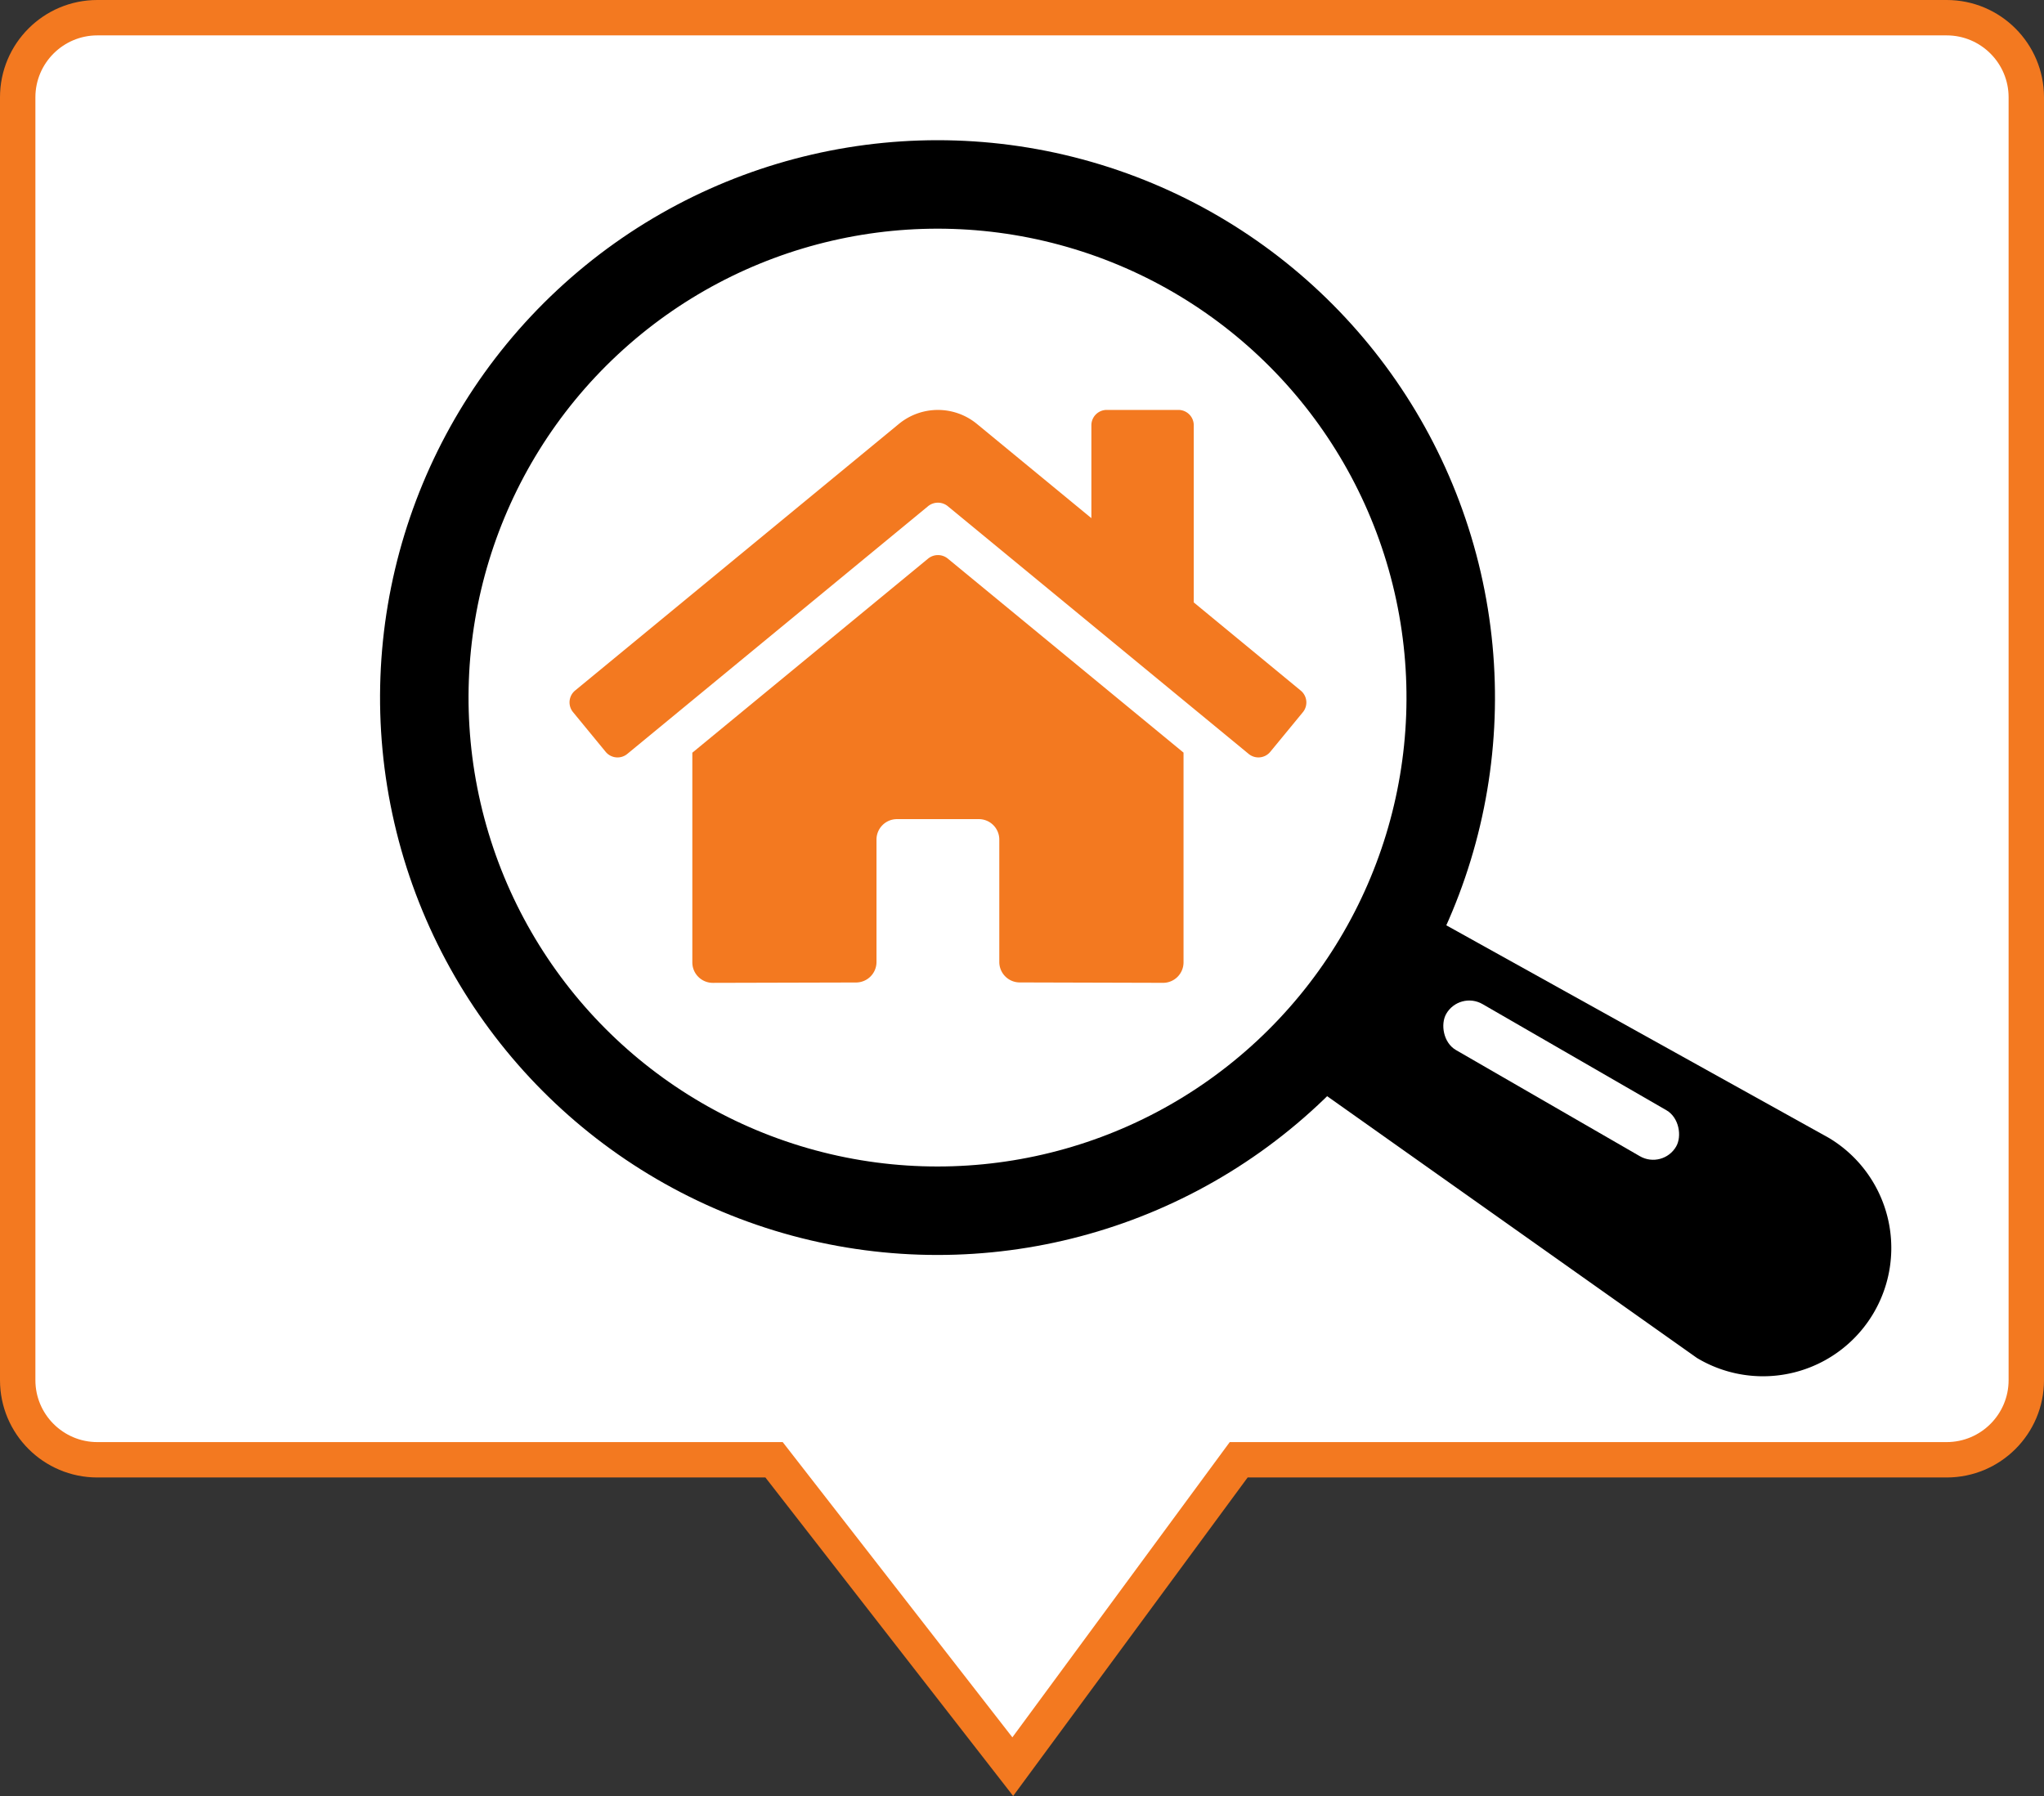
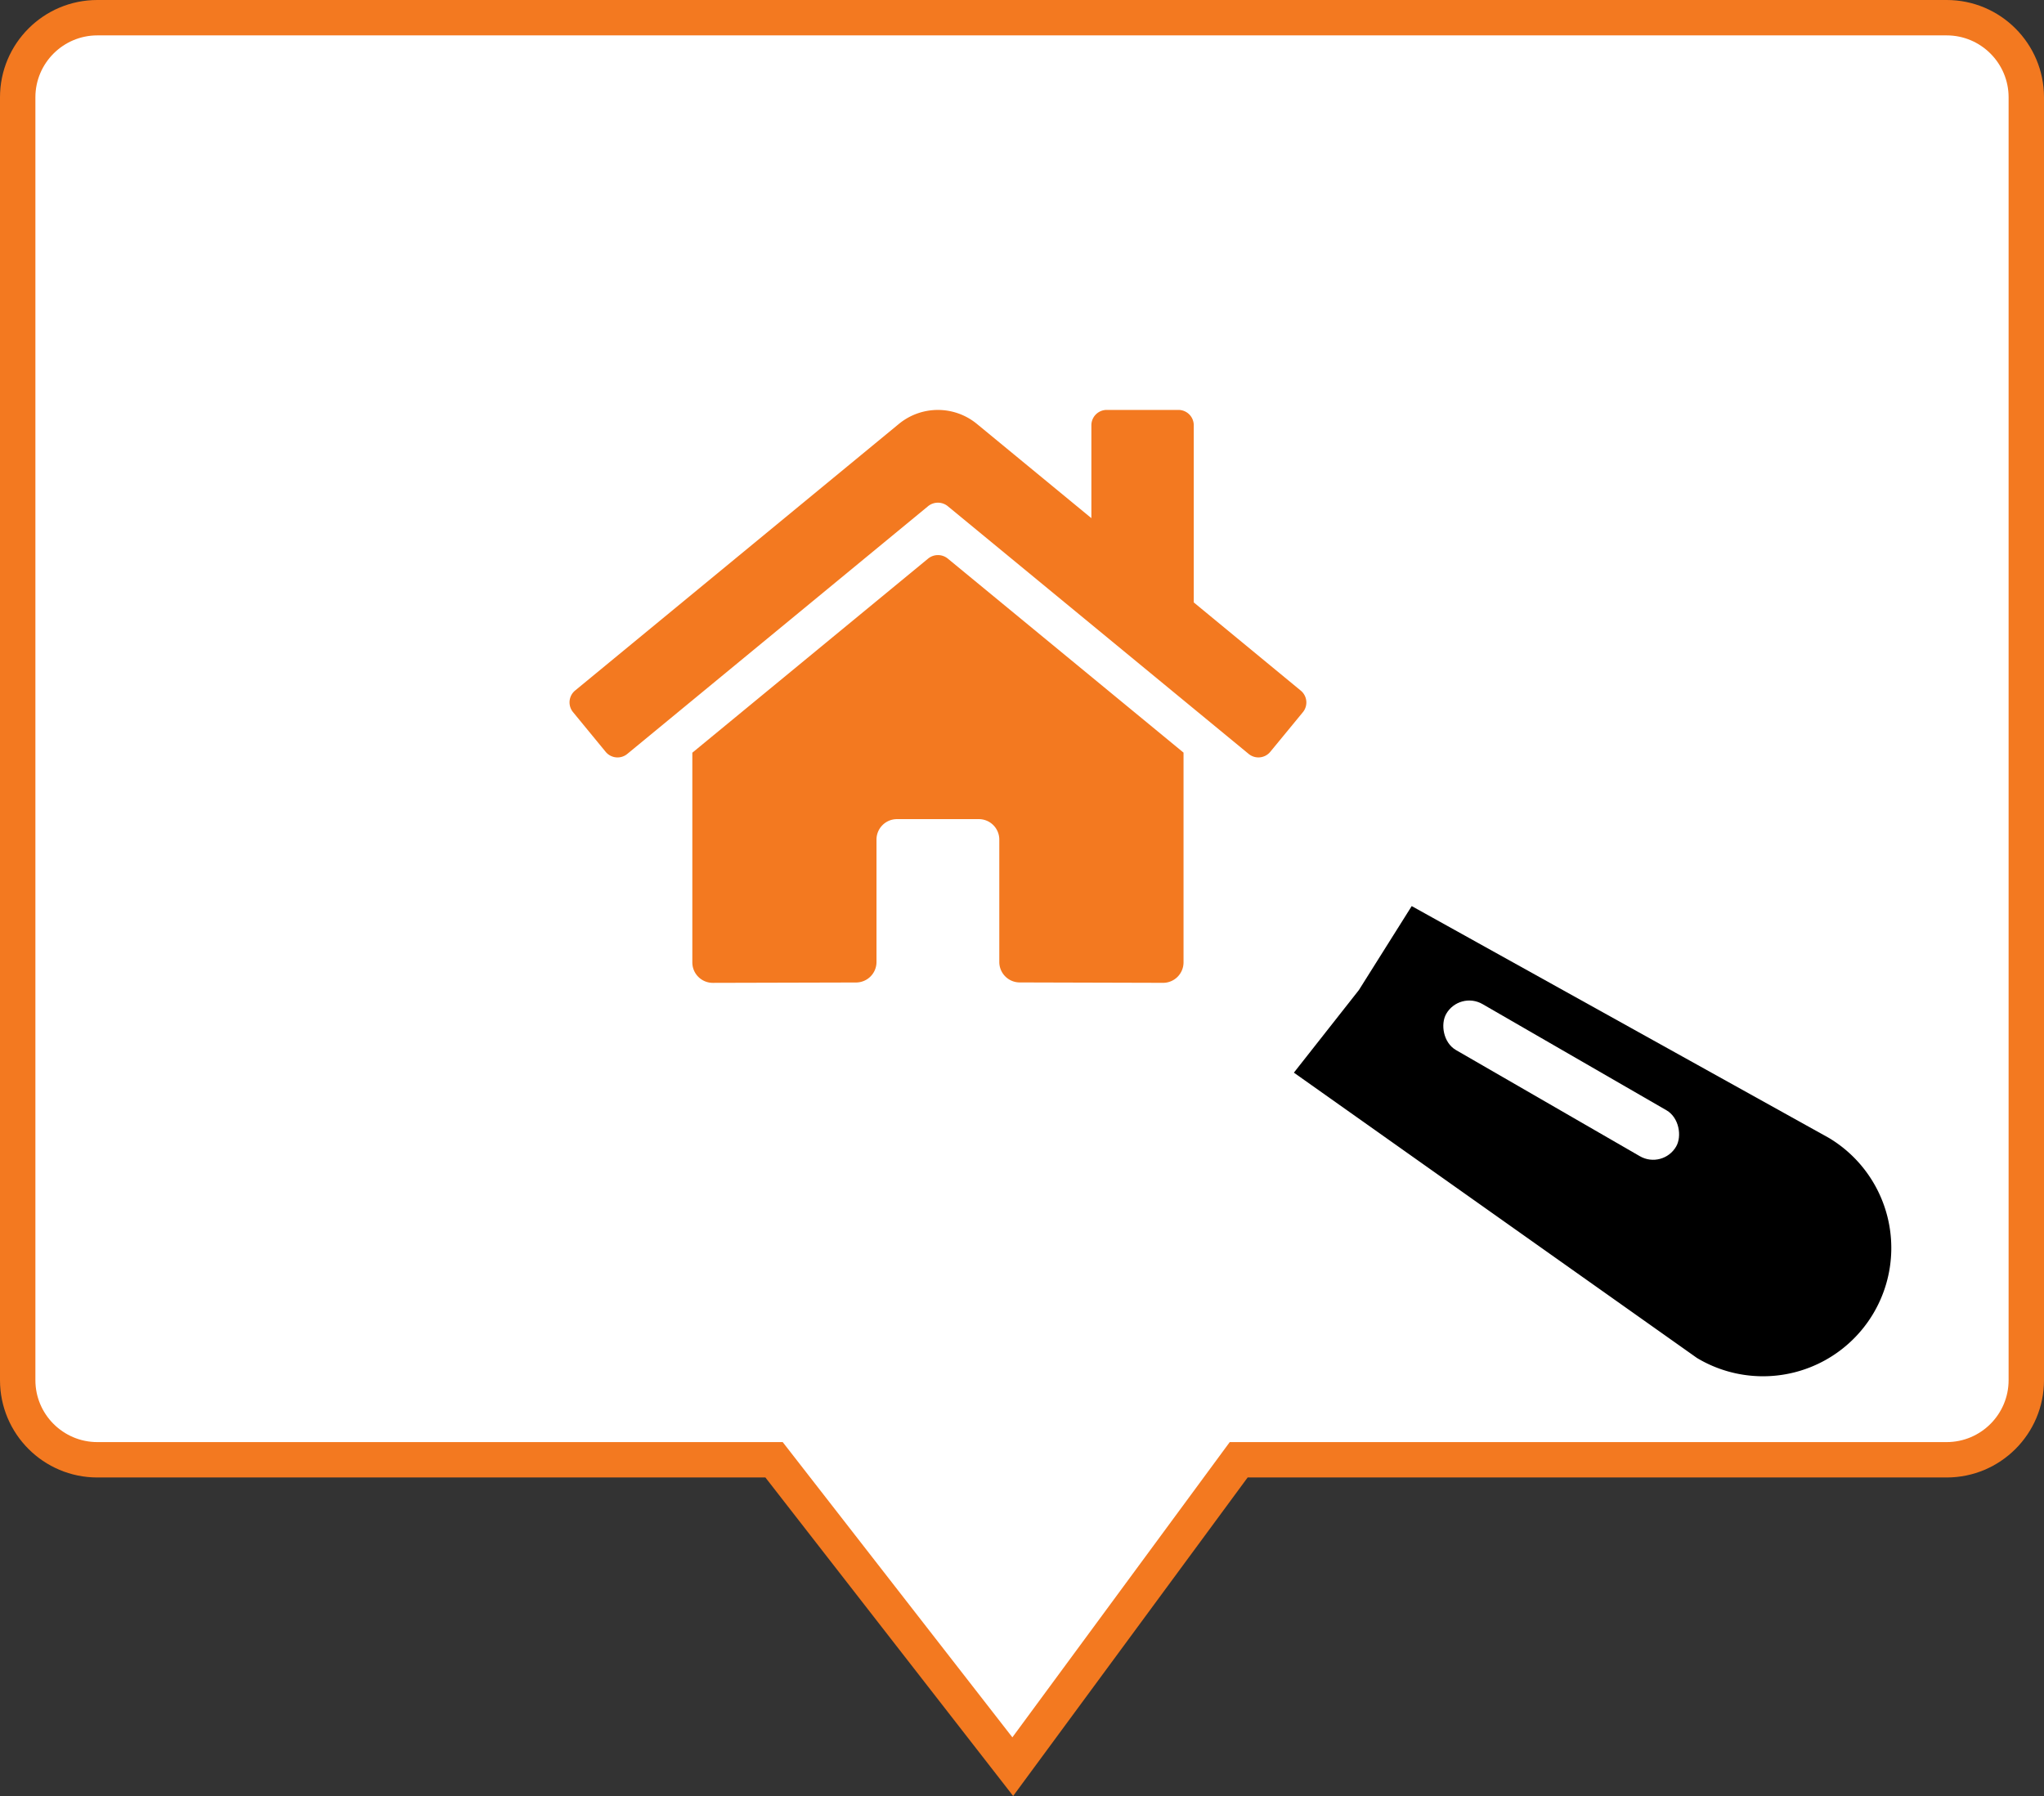
<svg xmlns="http://www.w3.org/2000/svg" width="231" height="203" viewBox="0 0 231 203">
  <rect x="0" y="0" width="231" height="203" fill="#333333" stroke="none" />
  <g transform="translate(-1270 -2679)">
    <g transform="translate(1270 2679)" fill="#fff">
      <path d="M 114.456 199.686 L 88.079 165.772 L 87.478 165 L 86.5 165 L 11 165 C 6.037 165 2 160.963 2 156 L 2 11 C 2 6.037 6.037 2 11 2 L 220 2 C 224.963 2 229 6.037 229 11 L 229 156 C 229 160.963 224.963 165 220 165 L 141 165 L 139.989 165 L 139.389 165.814 L 114.456 199.686 Z" stroke="none" />
      <path d="M 11 4 C 7.14 4 4 7.14 4 11 L 4 156 C 4 159.86 7.14 163 11 163 L 86.5 163 L 88.456 163 L 89.657 164.544 L 114.412 196.372 L 137.779 164.629 L 138.978 163 L 141 163 L 220 163 C 223.86 163 227 159.86 227 156 L 227 11 C 227 7.14 223.86 4 220 4 L 11 4 M 11 0 L 220 0 C 226.075 0 231 4.925 231 11 L 231 156 C 231 162.075 226.075 167 220 167 L 141 167 L 114.5 203 L 86.5 167 L 11 167 C 4.925 167 0 162.075 0 156 L 0 11 C 0 4.925 4.925 0 11 0 Z" stroke="none" fill="#f37920" />
    </g>
    <g transform="translate(-394.174 549.67) rotate(-13)">
      <g transform="translate(1129.026 2462.775)">
-         <circle cx="58" cy="58" r="58" transform="translate(41 29)" fill="#fff" stroke="#000" stroke-width="10" />
-       </g>
+         </g>
    </g>
    <path d="M40.532,19.053,13.879,41V64.7a2.313,2.313,0,0,0,2.313,2.313l16.2-.042a2.313,2.313,0,0,0,2.3-2.313V50.819a2.313,2.313,0,0,1,2.313-2.313h9.252a2.313,2.313,0,0,1,2.313,2.313V64.645a2.313,2.313,0,0,0,2.313,2.32l16.194.045A2.313,2.313,0,0,0,69.391,64.7V40.989L42.744,19.053A1.762,1.762,0,0,0,40.532,19.053Zm42.1,14.92L70.547,24.011V3.988a1.735,1.735,0,0,0-1.735-1.735h-8.1a1.735,1.735,0,0,0-1.735,1.735v10.5L46.04,3.836a6.939,6.939,0,0,0-8.818,0L.629,33.973A1.735,1.735,0,0,0,.4,36.416L4.084,40.9a1.735,1.735,0,0,0,2.445.236l34-28.007a1.762,1.762,0,0,1,2.212,0L76.749,41.133a1.735,1.735,0,0,0,2.443-.231l3.686-4.481a1.735,1.735,0,0,0-.246-2.447Z" transform="translate(1334.364 2723.08)" fill="#f37920" />
    <path d="M9.567,1.822,63.5,0a14.5,14.5,0,0,1,0,29L7.849,24.818,9.338,13.031Z" transform="translate(1422.281 2774.926) rotate(31)" />
    <rect width="30" height="6" rx="3" transform="translate(1434.947 2790.992) rotate(30)" fill="#fff" />
  </g>
</svg>